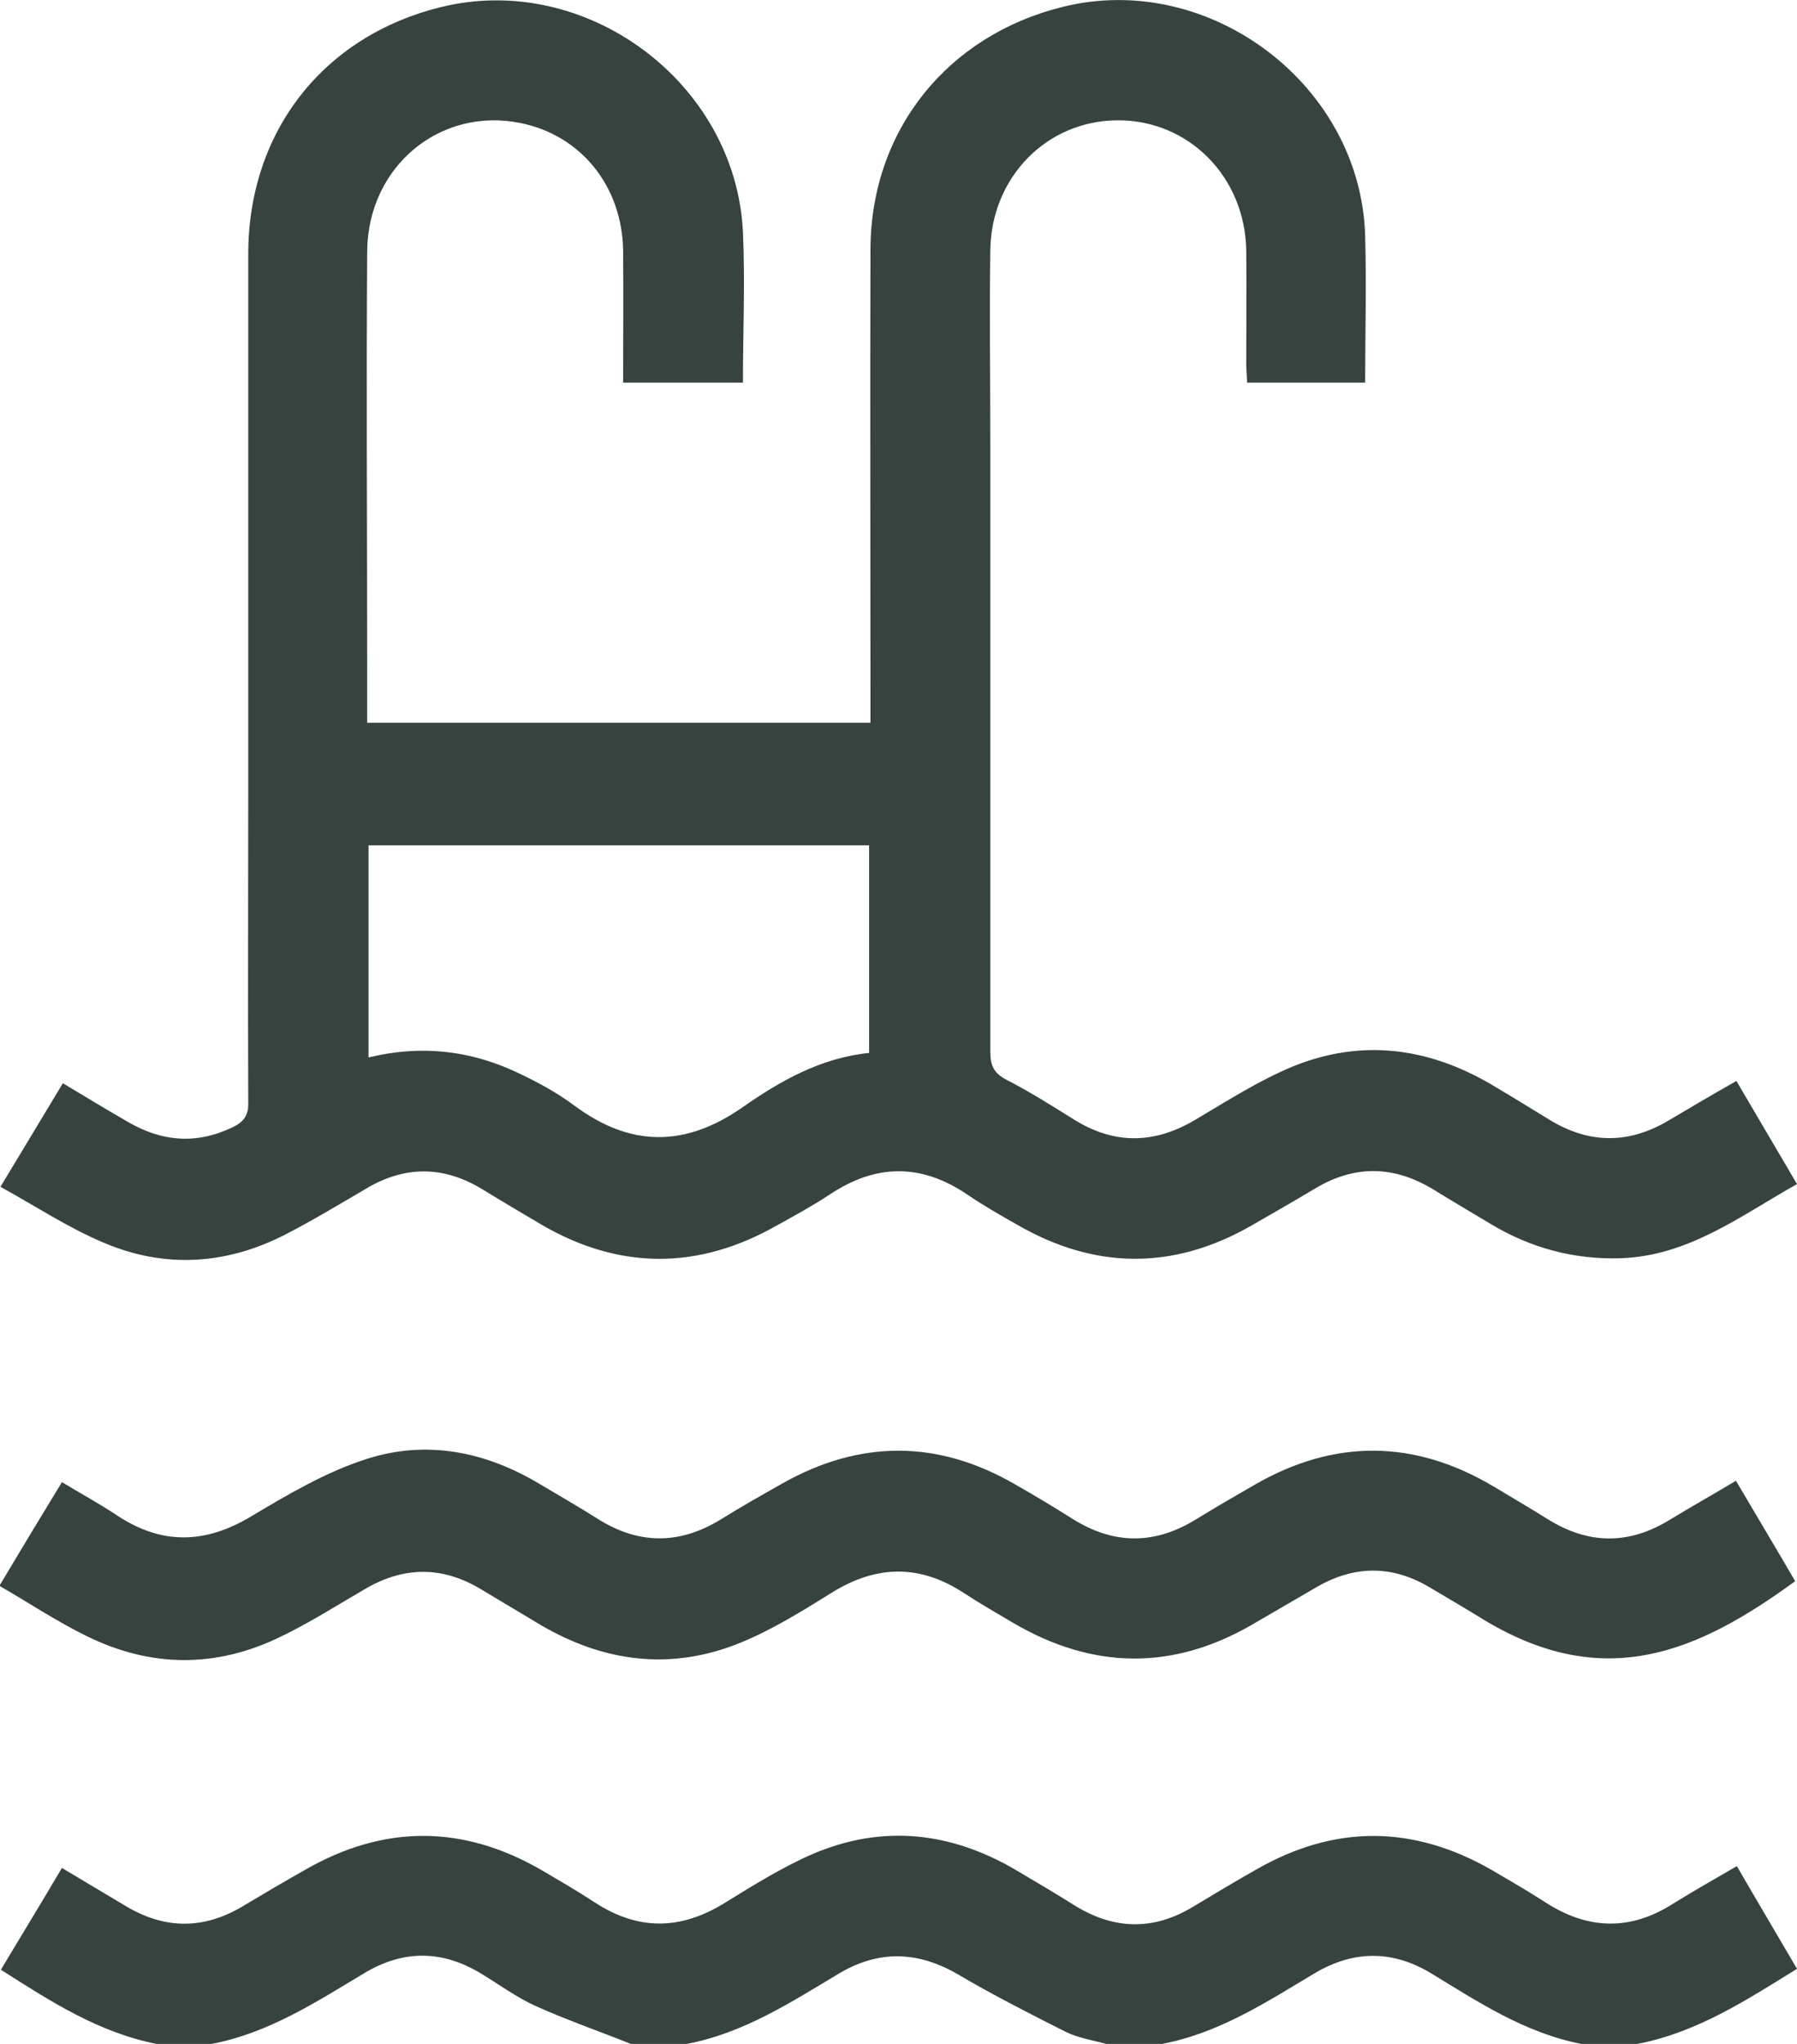
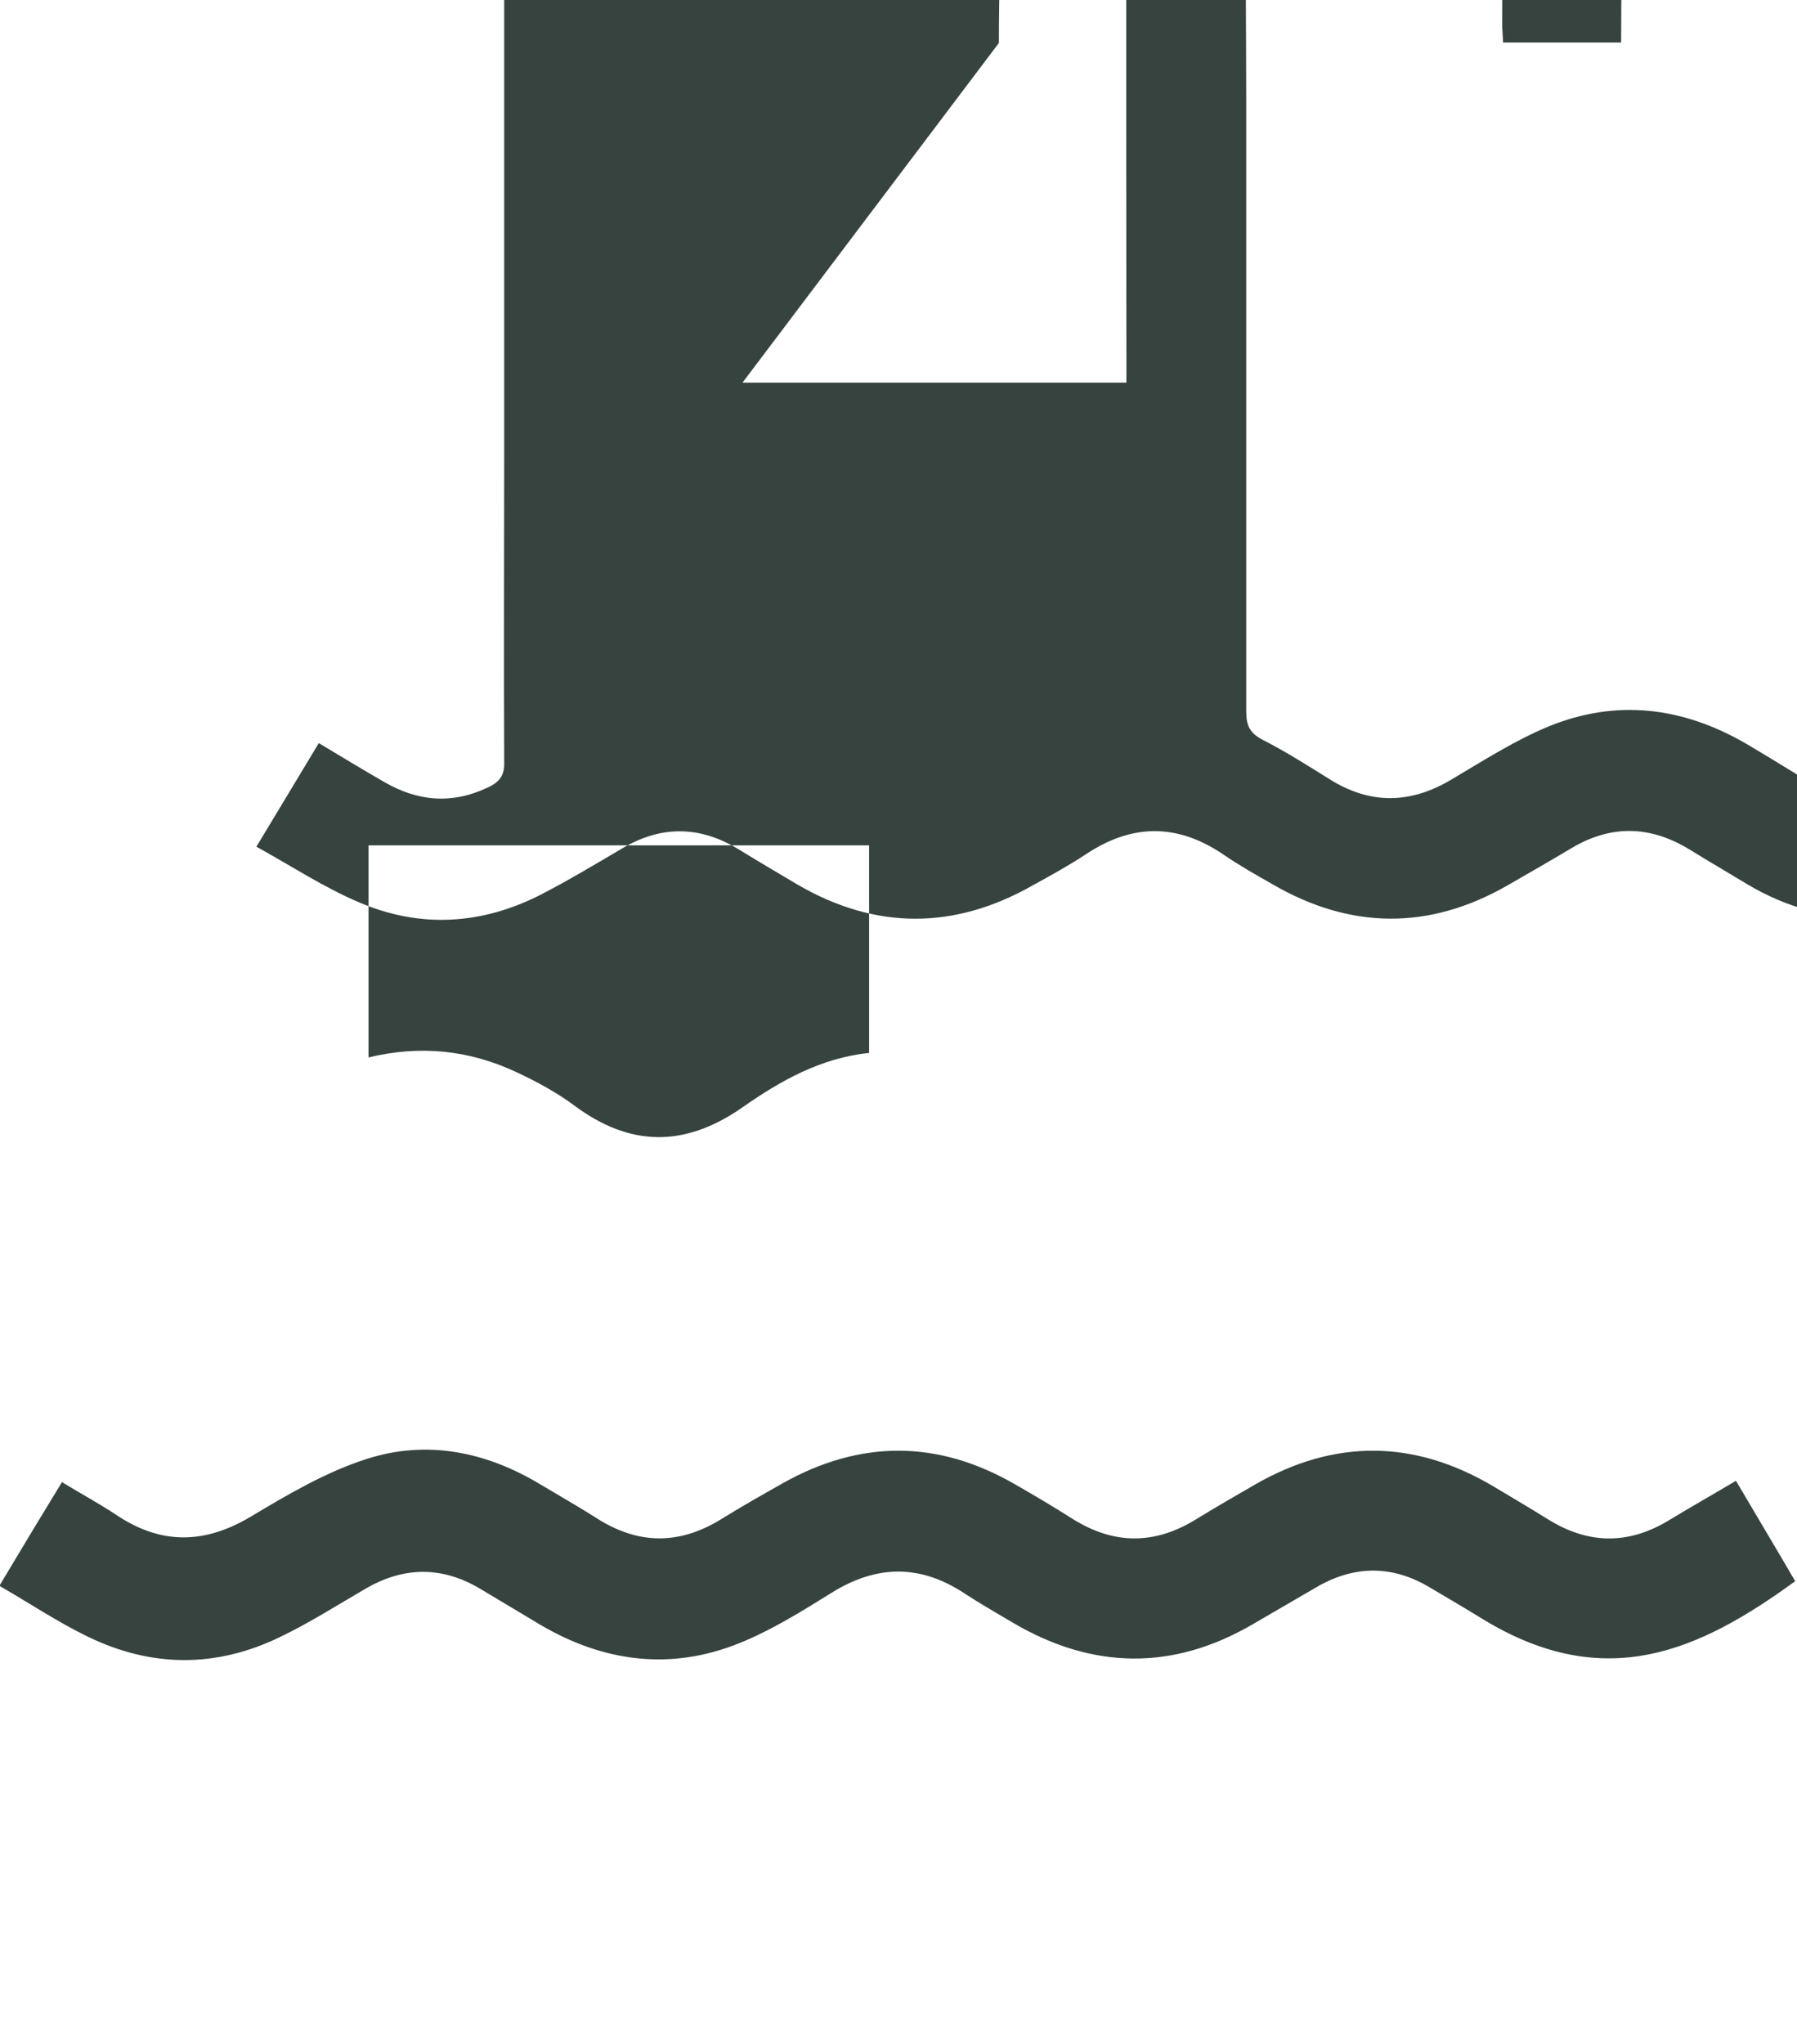
<svg xmlns="http://www.w3.org/2000/svg" id="Layer_2" data-name="Layer 2" viewBox="0 0 39.74 45.19">
  <defs>
    <style>
      .cls-1 {
        fill: #36433e;
        stroke-width: 0px;
      }
    </style>
  </defs>
  <g id="Layer_1-2" data-name="Layer 1">
    <g>
-       <path class="cls-1" d="m3.46,45.19c-1.27-.25-2.33-.93-3.44-1.64.45-.75.9-1.49,1.35-2.25.48.29.94.56,1.39.83.87.53,1.74.54,2.62.01.45-.27.91-.54,1.37-.8,1.74-1,3.49-1,5.23.01.39.23.79.46,1.17.71.95.62,1.88.62,2.85.03.65-.4,1.3-.81,2-1.11,1.52-.64,3.01-.48,4.44.35.46.27.91.54,1.36.82.86.52,1.72.53,2.58.01.47-.28.93-.56,1.41-.83,1.73-.99,3.46-.98,5.19.01.41.24.81.47,1.21.73.94.6,1.87.62,2.81.02.45-.28.91-.54,1.41-.83.44.76.88,1.5,1.33,2.27-1.13.7-2.22,1.41-3.53,1.66h-1.24c-1.24-.24-2.27-.92-3.32-1.56-.86-.52-1.72-.51-2.58,0-1.07.64-2.11,1.32-3.37,1.56h-1.24c-.29-.08-.61-.13-.88-.26-.81-.41-1.62-.82-2.4-1.28-.88-.51-1.74-.54-2.62-.02-1.07.64-2.11,1.32-3.37,1.56h-1.24c-.7-.28-1.42-.53-2.11-.84-.42-.19-.81-.48-1.21-.72-.86-.52-1.72-.52-2.58,0-1.07.64-2.11,1.32-3.37,1.56h-1.24Z" />
-       <path class="cls-1" d="m16.42,8.46h-2.64c0-.99.01-1.95,0-2.92-.02-1.42-.93-2.55-2.27-2.82-1.77-.36-3.37.95-3.39,2.83-.02,3.09,0,6.18,0,9.26,0,.38,0,.76,0,1.17h11.13v-.54c0-3.31-.01-6.62,0-9.93.01-2.63,1.7-4.73,4.26-5.36,3.24-.8,6.59,1.73,6.68,5.07.03,1.07,0,2.14,0,3.24h-2.61l-.02-.37c0-.85.01-1.71,0-2.56-.03-1.63-1.28-2.88-2.85-2.87-1.56.01-2.78,1.25-2.81,2.86-.02,1.43,0,2.85,0,4.28,0,4.48,0,8.97,0,13.45,0,.3.07.47.35.62.51.26,1,.57,1.48.87.9.57,1.79.56,2.7.02.71-.42,1.41-.87,2.16-1.18,1.5-.61,2.96-.43,4.36.38.44.26.88.53,1.32.8.87.53,1.74.54,2.62.02.49-.29.98-.58,1.51-.88.45.77.89,1.51,1.34,2.28-1.25.7-2.39,1.59-3.91,1.64-1.03.03-1.98-.23-2.85-.75-.43-.26-.86-.51-1.28-.77-.87-.53-1.74-.55-2.62-.02-.47.28-.94.55-1.41.82-1.73.99-3.47.97-5.19-.03-.37-.21-.74-.42-1.09-.66-1.02-.69-2.02-.68-3.04,0-.38.25-.78.47-1.18.69-1.73.98-3.47.98-5.19-.02-.44-.26-.88-.52-1.32-.79-.86-.52-1.72-.52-2.58,0-.58.34-1.16.69-1.76,1-1.32.68-2.69.76-4.04.18-.78-.33-1.49-.8-2.27-1.23.48-.79.92-1.53,1.38-2.29.5.3.96.58,1.43.85.75.44,1.51.51,2.31.13.26-.12.37-.27.36-.56-.01-2.31,0-4.62,0-6.93,0-3.94,0-7.88,0-11.82,0-2.71,1.66-4.82,4.25-5.46,3.21-.8,6.53,1.66,6.69,4.97.05,1.1,0,2.2,0,3.34Zm2.8,10.23h-11.07v4.69c1.15-.28,2.23-.16,3.26.32.45.21.9.45,1.3.75,1.23.91,2.43.92,3.7.04.84-.59,1.74-1.1,2.81-1.21v-4.58Z" />
+       <path class="cls-1" d="m16.42,8.46h-2.64h11.13v-.54c0-3.31-.01-6.62,0-9.93.01-2.63,1.7-4.73,4.26-5.36,3.24-.8,6.59,1.73,6.68,5.07.03,1.07,0,2.14,0,3.24h-2.61l-.02-.37c0-.85.01-1.71,0-2.56-.03-1.63-1.28-2.88-2.85-2.87-1.56.01-2.78,1.25-2.81,2.86-.02,1.43,0,2.85,0,4.28,0,4.48,0,8.97,0,13.45,0,.3.07.47.35.62.51.26,1,.57,1.48.87.9.57,1.79.56,2.7.02.71-.42,1.41-.87,2.16-1.18,1.5-.61,2.96-.43,4.36.38.44.26.88.53,1.32.8.87.53,1.74.54,2.62.02.49-.29.98-.58,1.51-.88.45.77.89,1.51,1.34,2.28-1.25.7-2.39,1.59-3.91,1.64-1.03.03-1.98-.23-2.85-.75-.43-.26-.86-.51-1.28-.77-.87-.53-1.74-.55-2.62-.02-.47.28-.94.55-1.41.82-1.73.99-3.47.97-5.19-.03-.37-.21-.74-.42-1.09-.66-1.02-.69-2.02-.68-3.04,0-.38.25-.78.47-1.18.69-1.73.98-3.47.98-5.19-.02-.44-.26-.88-.52-1.32-.79-.86-.52-1.72-.52-2.58,0-.58.34-1.16.69-1.76,1-1.32.68-2.69.76-4.04.18-.78-.33-1.49-.8-2.27-1.23.48-.79.92-1.53,1.38-2.29.5.3.96.58,1.43.85.75.44,1.51.51,2.31.13.26-.12.37-.27.36-.56-.01-2.31,0-4.62,0-6.93,0-3.94,0-7.88,0-11.82,0-2.71,1.66-4.82,4.25-5.46,3.21-.8,6.53,1.66,6.69,4.97.05,1.1,0,2.2,0,3.34Zm2.8,10.23h-11.07v4.69c1.15-.28,2.23-.16,3.26.32.45.21.9.45,1.3.75,1.23.91,2.43.92,3.7.04.84-.59,1.74-1.1,2.81-1.21v-4.58Z" />
      <path class="cls-1" d="m0,35.04c.47-.79.9-1.5,1.37-2.27.41.25.82.47,1.21.73.99.66,1.95.64,2.97.03.82-.49,1.65-.98,2.55-1.27,1.33-.43,2.64-.17,3.85.56.42.25.84.49,1.25.75.91.58,1.81.59,2.73.03.45-.28.91-.54,1.37-.8,1.72-.97,3.44-.97,5.15.02.42.24.84.49,1.25.75.93.59,1.84.59,2.77.01.42-.26.86-.51,1.29-.76,1.76-1.01,3.52-.99,5.26.04.4.24.81.48,1.21.73.9.56,1.79.57,2.7.01.46-.28.94-.55,1.46-.86.44.75.88,1.48,1.31,2.22-2.13,1.55-4.2,2.48-6.89.85-.39-.24-.78-.47-1.17-.7-.84-.51-1.69-.51-2.54-.01-.47.27-.94.55-1.41.82-1.76,1.02-3.52.99-5.27-.03-.37-.22-.74-.43-1.09-.66-.97-.64-1.93-.64-2.93-.02-.66.41-1.33.83-2.05,1.12-1.51.61-2.99.42-4.39-.4-.44-.26-.88-.53-1.32-.79-.86-.52-1.72-.51-2.58,0-.62.36-1.23.75-1.88,1.06-1.41.68-2.84.67-4.25-.02-.66-.32-1.27-.73-1.93-1.11Z" />
    </g>
  </g>
</svg>